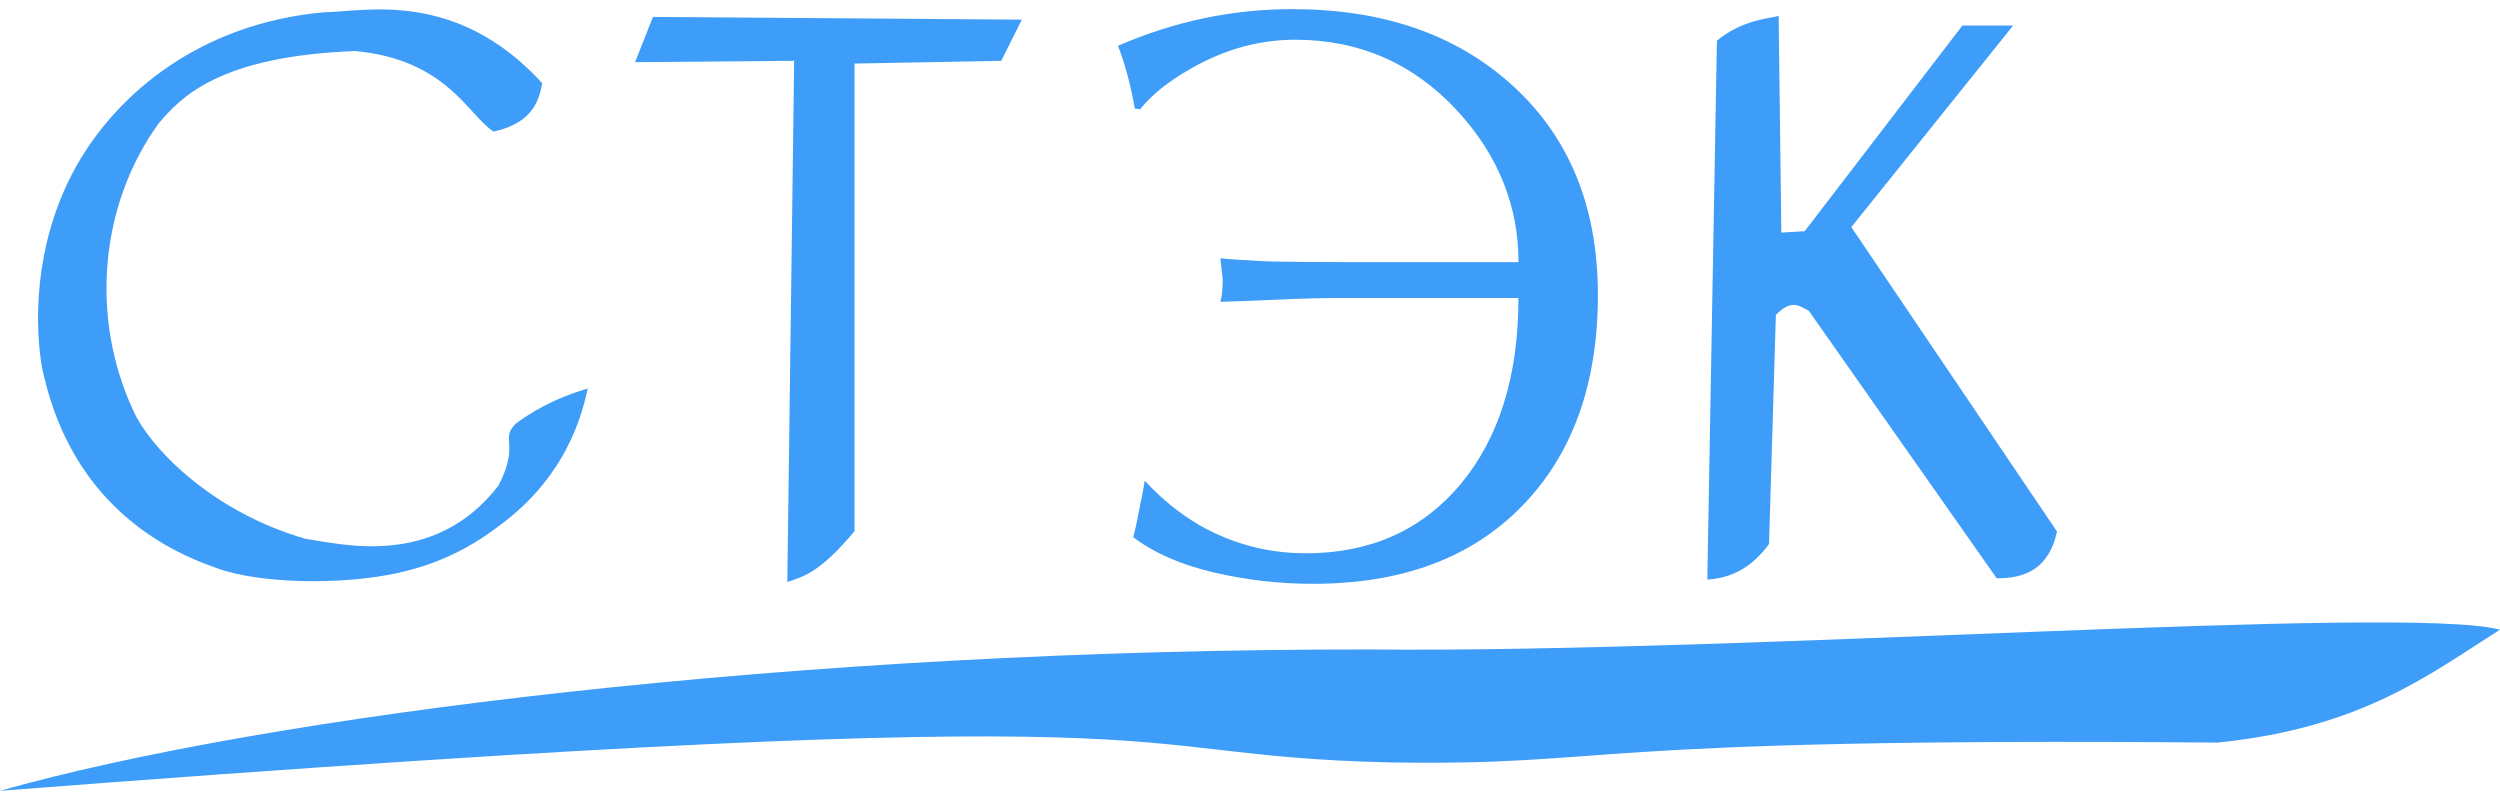
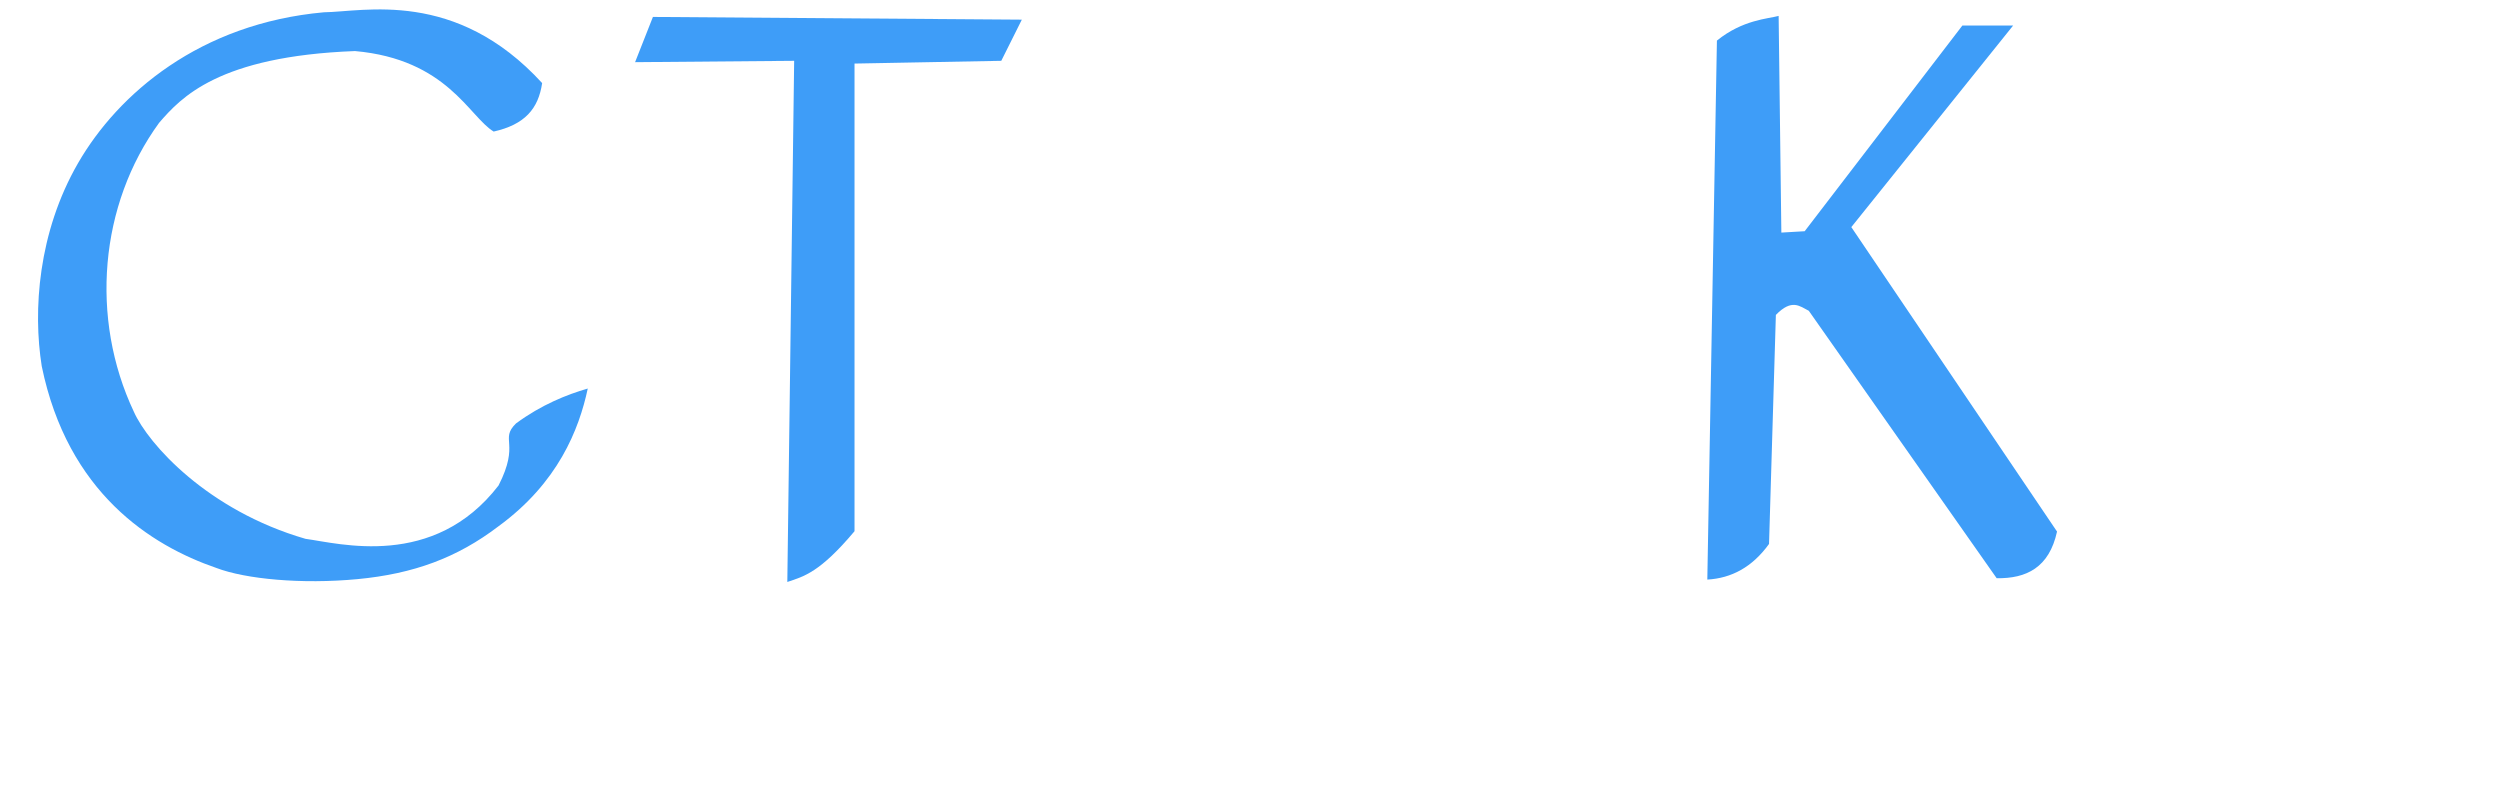
<svg xmlns="http://www.w3.org/2000/svg" width="250" height="80" viewBox="0 0 66.146 21.167">
  <g transform="translate(-44.68,-30.537)">
    <g transform="translate(-42.103,-37.218)">
-       <path style="fill:#3e9df8;" d="m 126.96,74.691 c 0,-1.496 -0.539,-2.831 -1.618,-4.004 -1.159,-1.254 -2.588,-1.88 -4.287,-1.881 -0.957,1.2e-5 -1.881,0.256 -2.77,0.768 -0.593,0.337 -1.038,0.694 -1.335,1.072 l -0.142,-0.02 c -0.108,-0.62 -0.256,-1.173 -0.445,-1.658 1.483,-0.647 3.02,-0.971 4.61,-0.971 2.373,10e-6 4.293,0.654 5.763,1.961 1.55,1.375 2.325,3.242 2.325,5.601 -2e-5,2.359 -0.674,4.226 -2.022,5.601 -1.335,1.362 -3.175,2.042 -5.52,2.042 -0.89,0 -1.766,-0.101 -2.629,-0.303 -0.863,-0.202 -1.57,-0.512 -2.123,-0.93 0.054,-0.202 0.108,-0.452 0.162,-0.748 0.067,-0.31 0.115,-0.559 0.142,-0.748 0.445,0.485 0.937,0.883 1.476,1.193 0.863,0.485 1.793,0.728 2.79,0.728 1.698,0 3.06,-0.607 4.085,-1.82 1.024,-1.227 1.537,-2.871 1.537,-4.934 h -4.671 c -0.499,3e-6 -1.045,0.013 -1.638,0.04 -0.58,0.027 -1.105,0.047 -1.577,0.061 0.041,-0.148 0.061,-0.344 0.061,-0.586 l -0.061,-0.566 c 0.256,0.027 0.661,0.054 1.213,0.081 0.553,0.013 1.22,0.02 2.002,0.02 h 4.671" />
      <path style="fill:#3e9df8;" d="m 99.844,71.236 c 0.824,-0.185 1.183,-0.602 1.283,-1.283 -2.29,-2.502 -4.729,-1.885 -5.773,-1.873 -3.28,0.294 -5.446,2.154 -6.506,3.99 -1.06,1.837 -1.196,3.904 -0.961,5.375 0.688,3.35 2.892,4.743 4.619,5.337 0.773,0.295 2.256,0.436 3.737,0.296 1.481,-0.141 2.635,-0.564 3.73,-1.399 1.571,-1.147 2.128,-2.552 2.361,-3.644 -0.55,0.159 -1.229,0.429 -1.899,0.924 -0.442,0.432 0.117,0.51 -0.462,1.642 -1.716,2.225 -4.214,1.531 -5.106,1.411 -2.596,-0.752 -4.164,-2.514 -4.542,-3.361 -1.168,-2.474 -0.91,-5.48 0.667,-7.646 0.576,-0.665 1.566,-1.762 5.183,-1.899 2.44,0.218 3.016,1.733 3.669,2.13 z" />
      <path style="fill:#3e9df8;" d="m 104.058,68.203 -0.472,1.197 4.209,-0.036 -0.181,13.789 c 0.442,-0.147 0.865,-0.255 1.778,-1.343 V 69.437 l 3.883,-0.073 0.544,-1.089 z" id="path4505-1-51-1-1-6" />
      <path style="fill:#3e9df8;" d="m 133.843,68.176 c -0.28,0.077 -0.951,0.1 -1.633,0.653 l -0.254,14.261 c 0.637,-0.036 1.189,-0.327 1.633,-0.943 l 0.181,-6.06 c 0.424,-0.437 0.633,-0.229 0.871,-0.109 l 4.971,7.076 c 0.786,0.012 1.389,-0.281 1.597,-1.234 l -5.443,-8.056 4.282,-5.334 h -1.343 l -4.173,5.443 -0.617,0.036 z" />
-       <path style="fill:#3e9df8;" d="m 86.783,88.679 c 33.403,-2.582 28.697,-0.941 36.784,-0.751 6.094,0.097 4.612,-0.671 21.884,-0.525 3.816,-0.384 5.615,-1.809 7.478,-2.988 -2.535,-0.665 -19.965,0.624 -29.877,0.524 -15.199,-0.021 -29.312,1.769 -36.269,3.74 z" />
    </g>
  </g>
</svg>